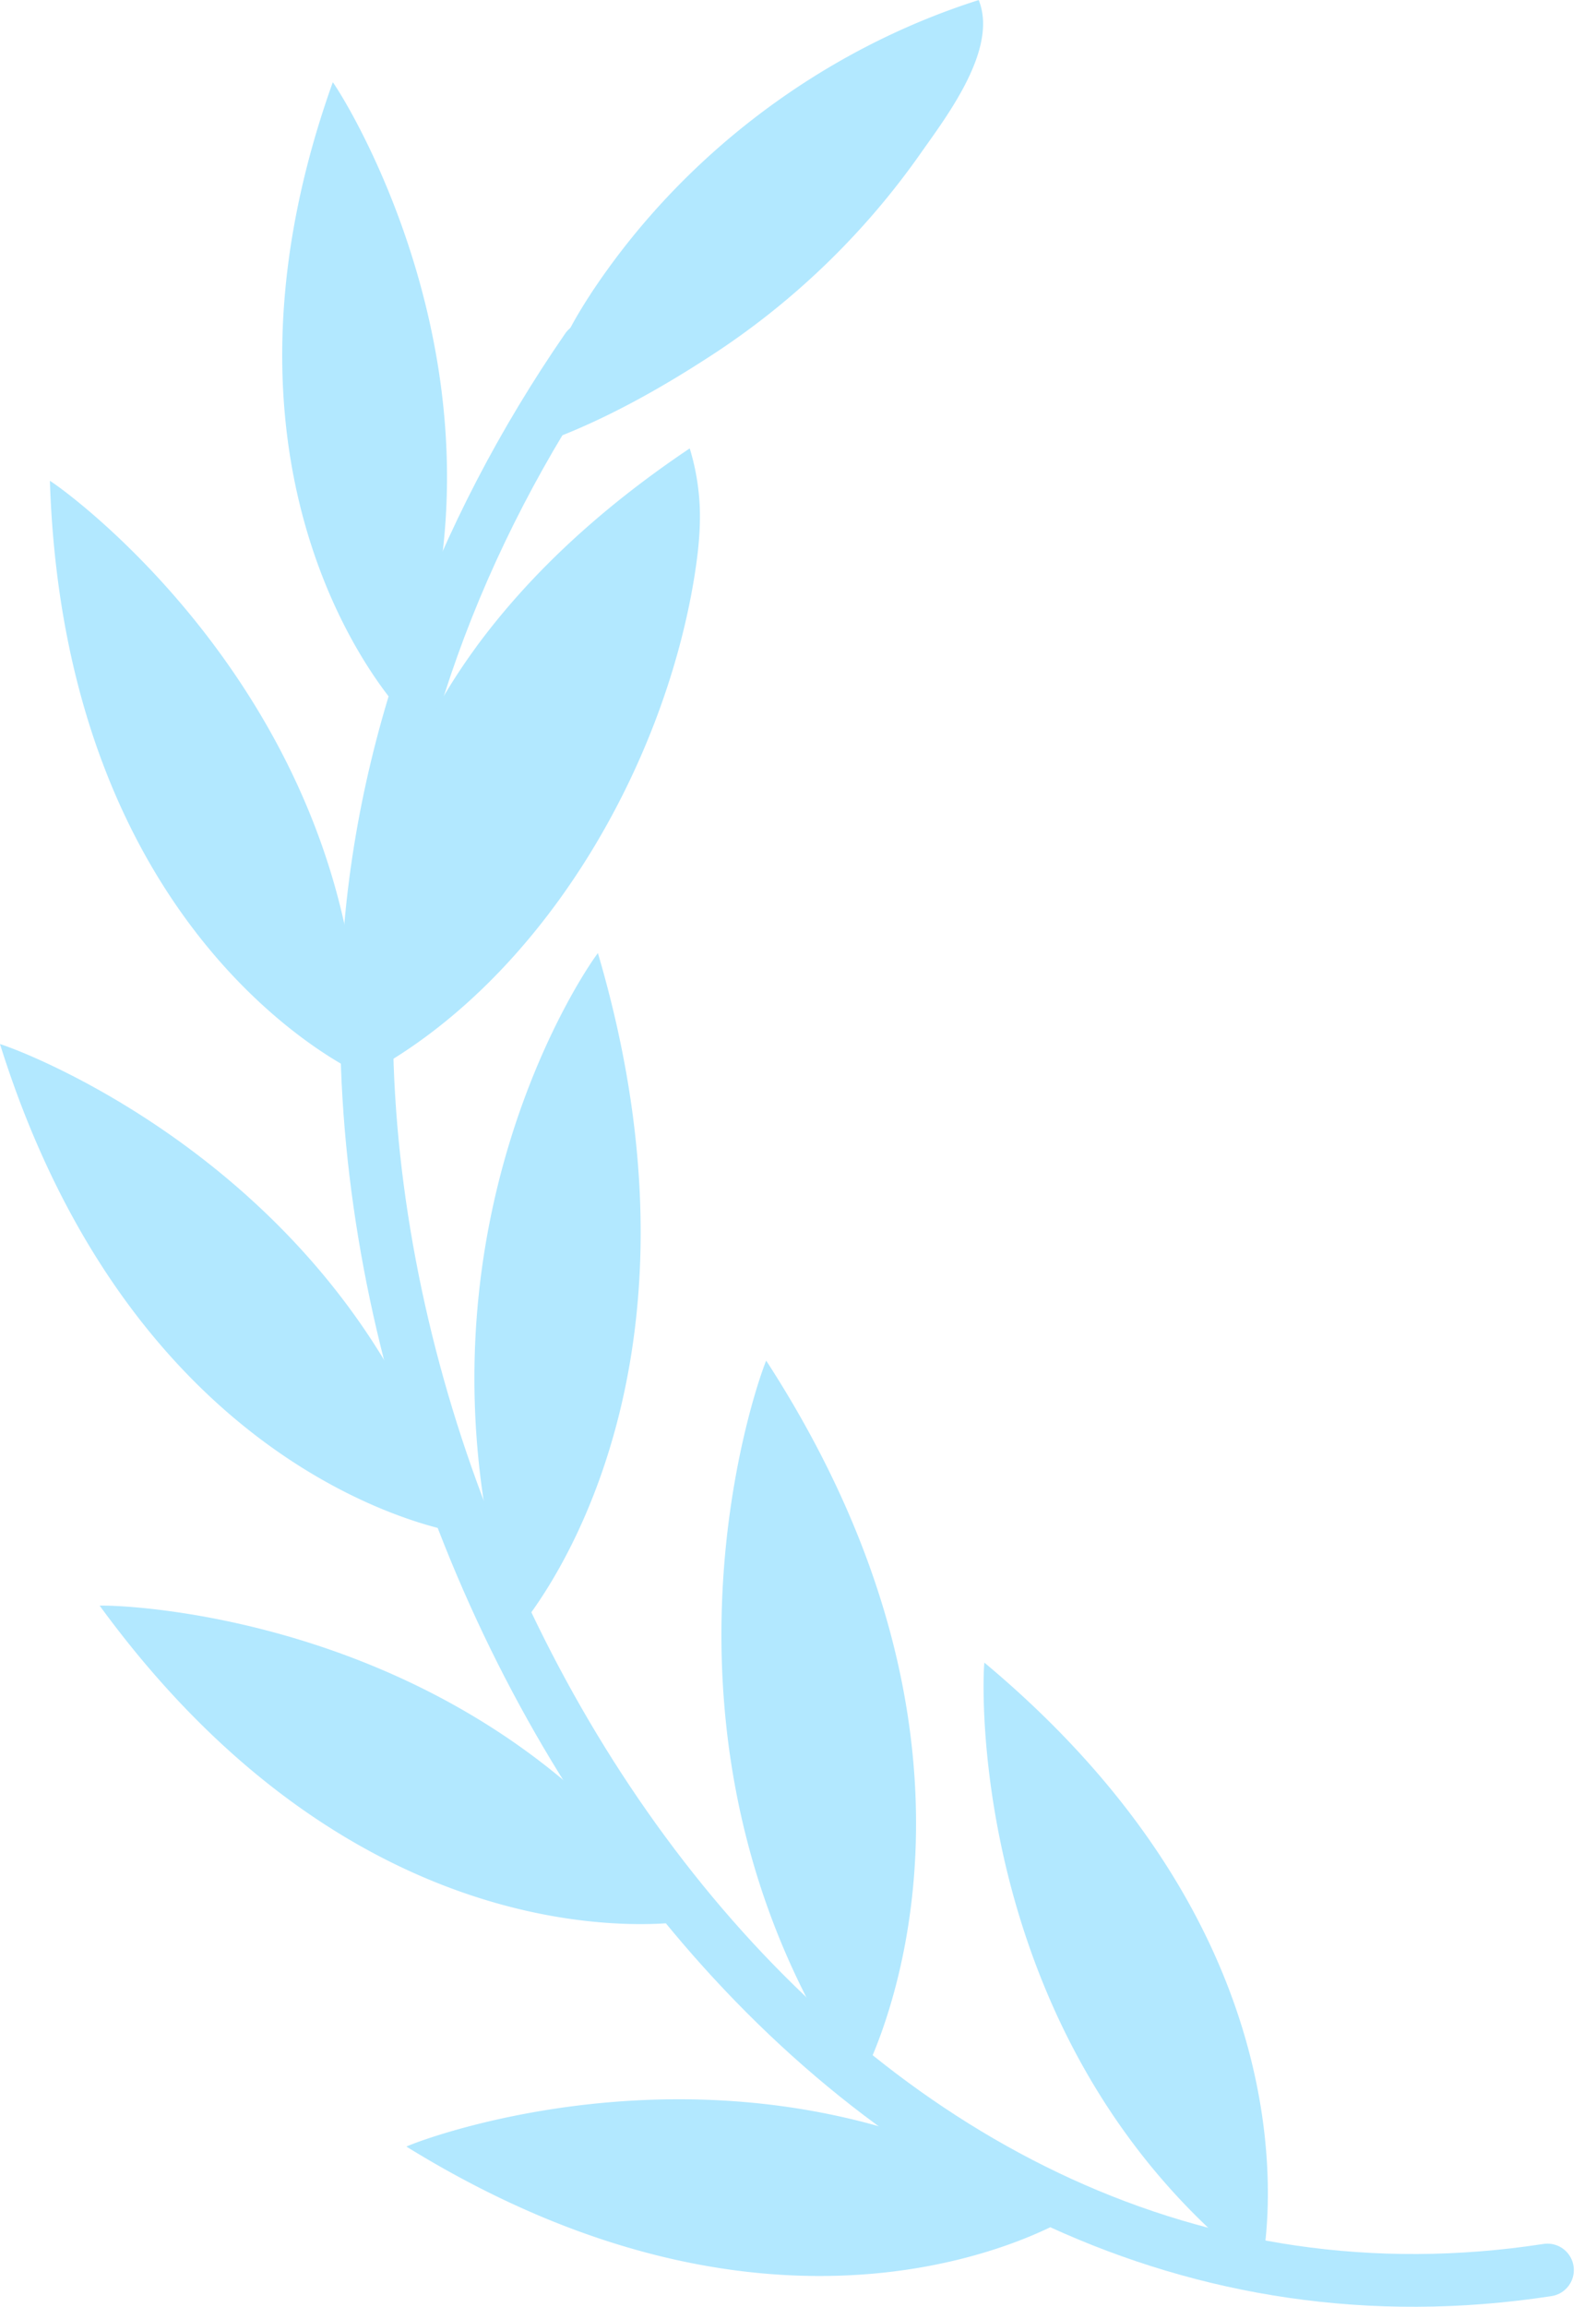
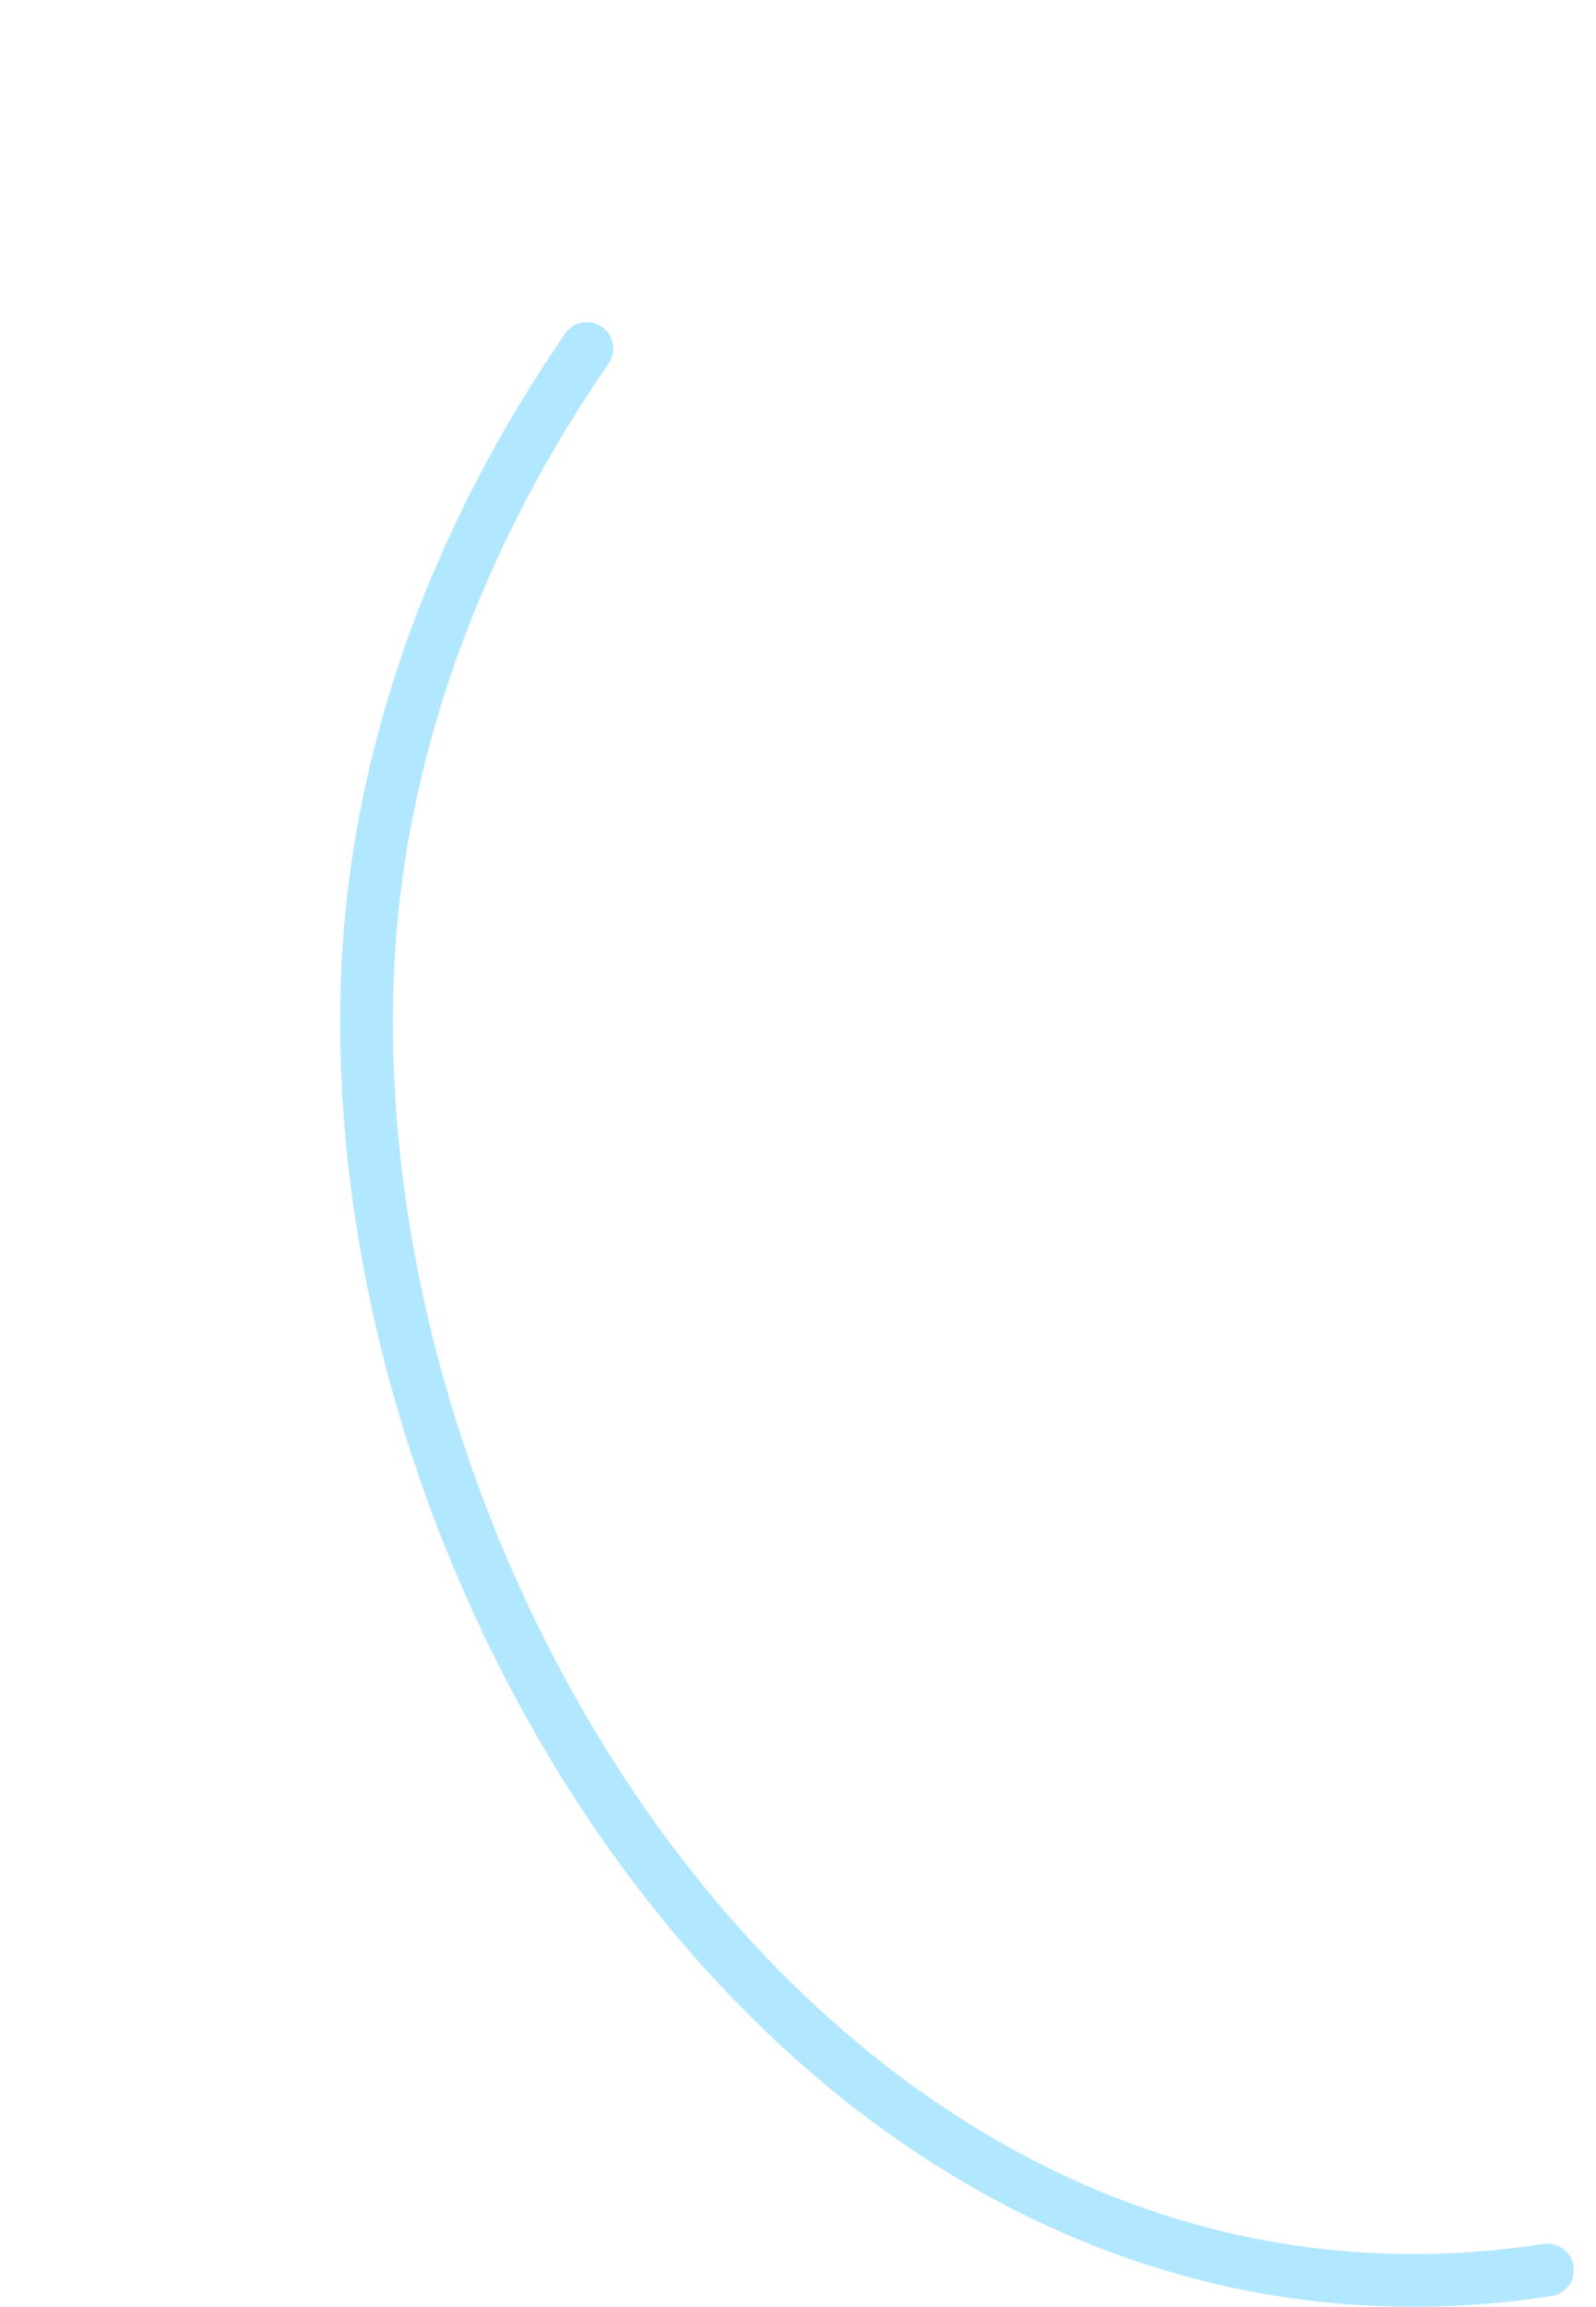
<svg xmlns="http://www.w3.org/2000/svg" width="27" height="39" viewBox="0 0 27 39" fill="none">
  <path d="M26.179 38.374C14.194 40.212 5.793 27.232 6.216 16.501c.15-3.818 1.552-7.478 3.713-10.61" stroke="#B2E8FF" stroke-width=".892" stroke-linecap="round" stroke-linejoin="round" />
-   <path d="M21.323 38.414s1.332-5.298-4.67-10.308c-.044.384-.25 6.519 4.67 10.308zM18.131 37.456s-4.603 2.94-11.256-1.169c.35-.162 6.105-2.3 11.256 1.169zM11.67 32.47s-5.372.988-9.984-5.327c.386-.018 6.522.173 9.985 5.327zM7.744 25.903S2.339 25.11 0 17.65c.372.107 6.12 2.259 7.744 8.253zM6.093 18.154S1.098 15.944.844 8.128c.33.203 5.292 3.816 5.249 10.026zM6.799 12.04S3.169 8.268 5.63 1.39c.22.298 3.338 5.276 1.168 10.65zM14.525 35.246s3.01-5.196-1.563-12.245c-.167.39-2.351 6.551 1.563 12.245zM8.707 27.613s3.638-3.938 1.408-11.501c-.249.319-3.459 5.038-1.408 11.5zM8.056 10.936c.978-1.33 2.24-2.436 3.612-3.356.097.314.153.641.169.97.018.407-.028.815-.093 1.217-.525 3.216-2.55 6.75-5.478 8.36-.103-.355-.015-.902-.027-1.278-.071-2.176.52-4.145 1.818-5.913zM9.987 4.977c1.54-2.34 3.9-4.128 6.57-4.976.331.818-.526 1.945-.966 2.568a12.953 12.953 0 0 1-3.665 3.509c-.912.588-1.965 1.163-3.001 1.492-.031.01-.068.018-.094 0-.038-.026-.028-.085-.014-.129.114-.35.305-.669.432-1.014.19-.516.437-.991.739-1.45z" fill="#B2E8FF" />
</svg>